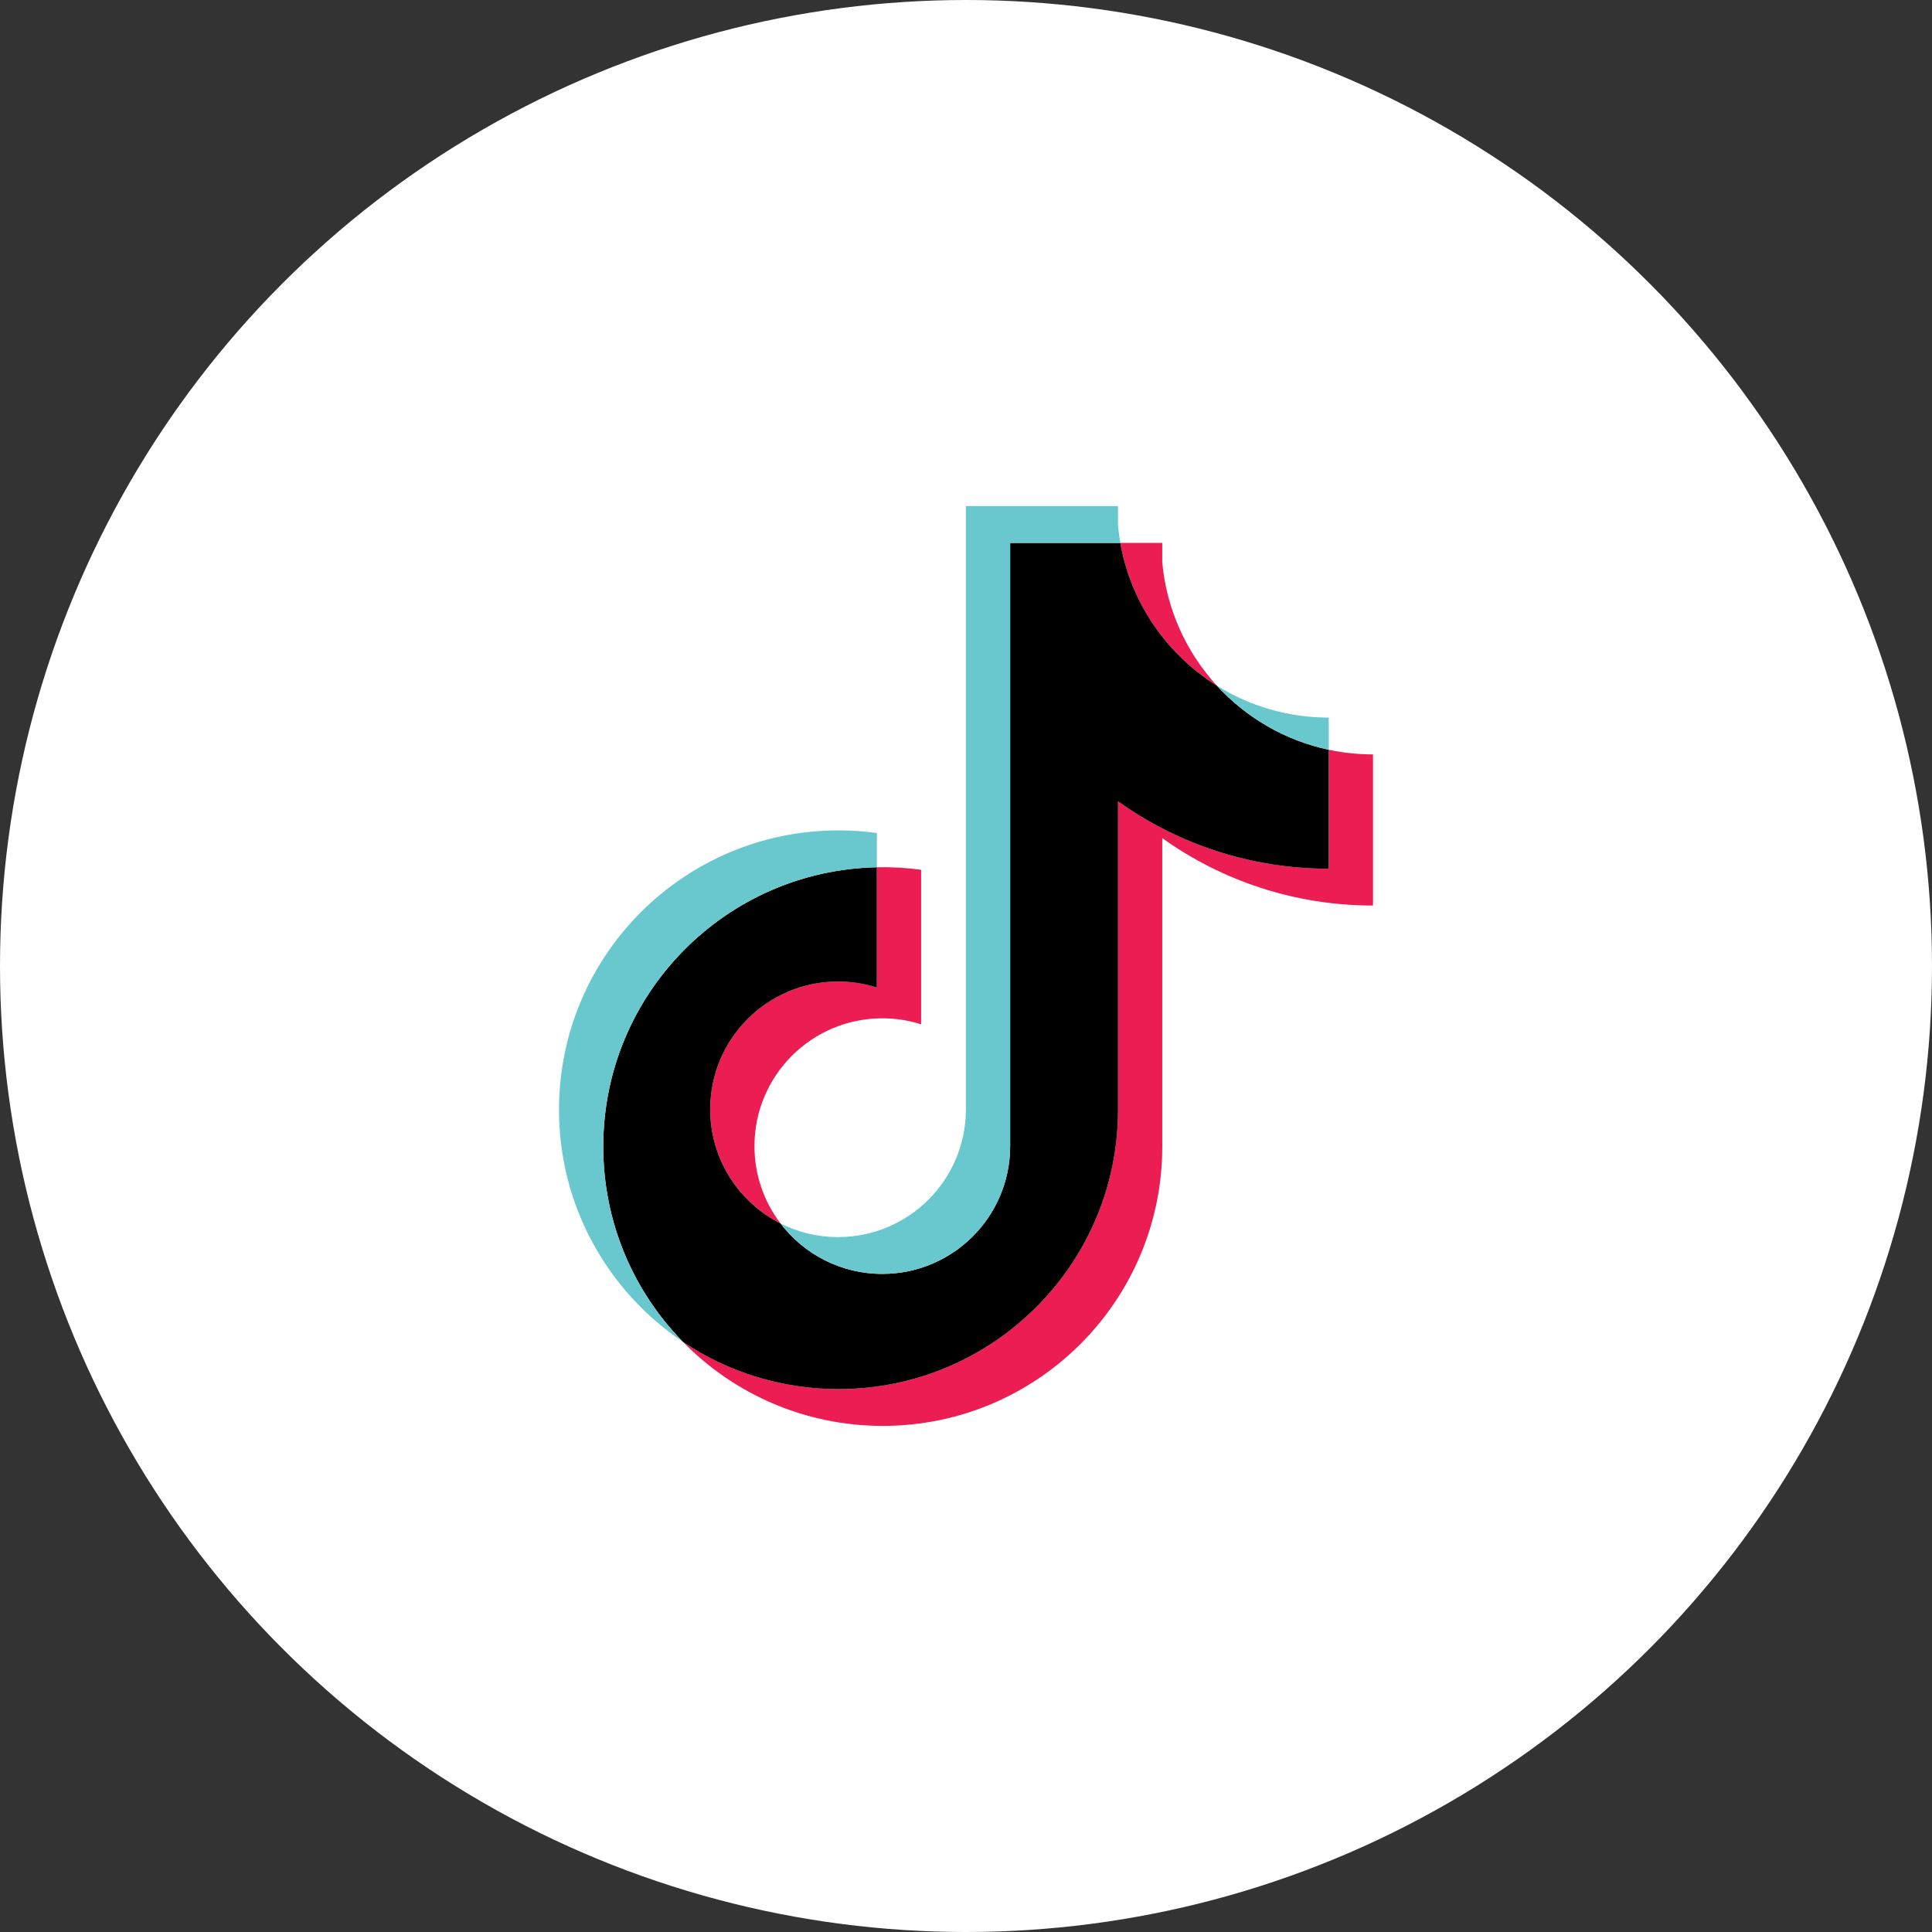
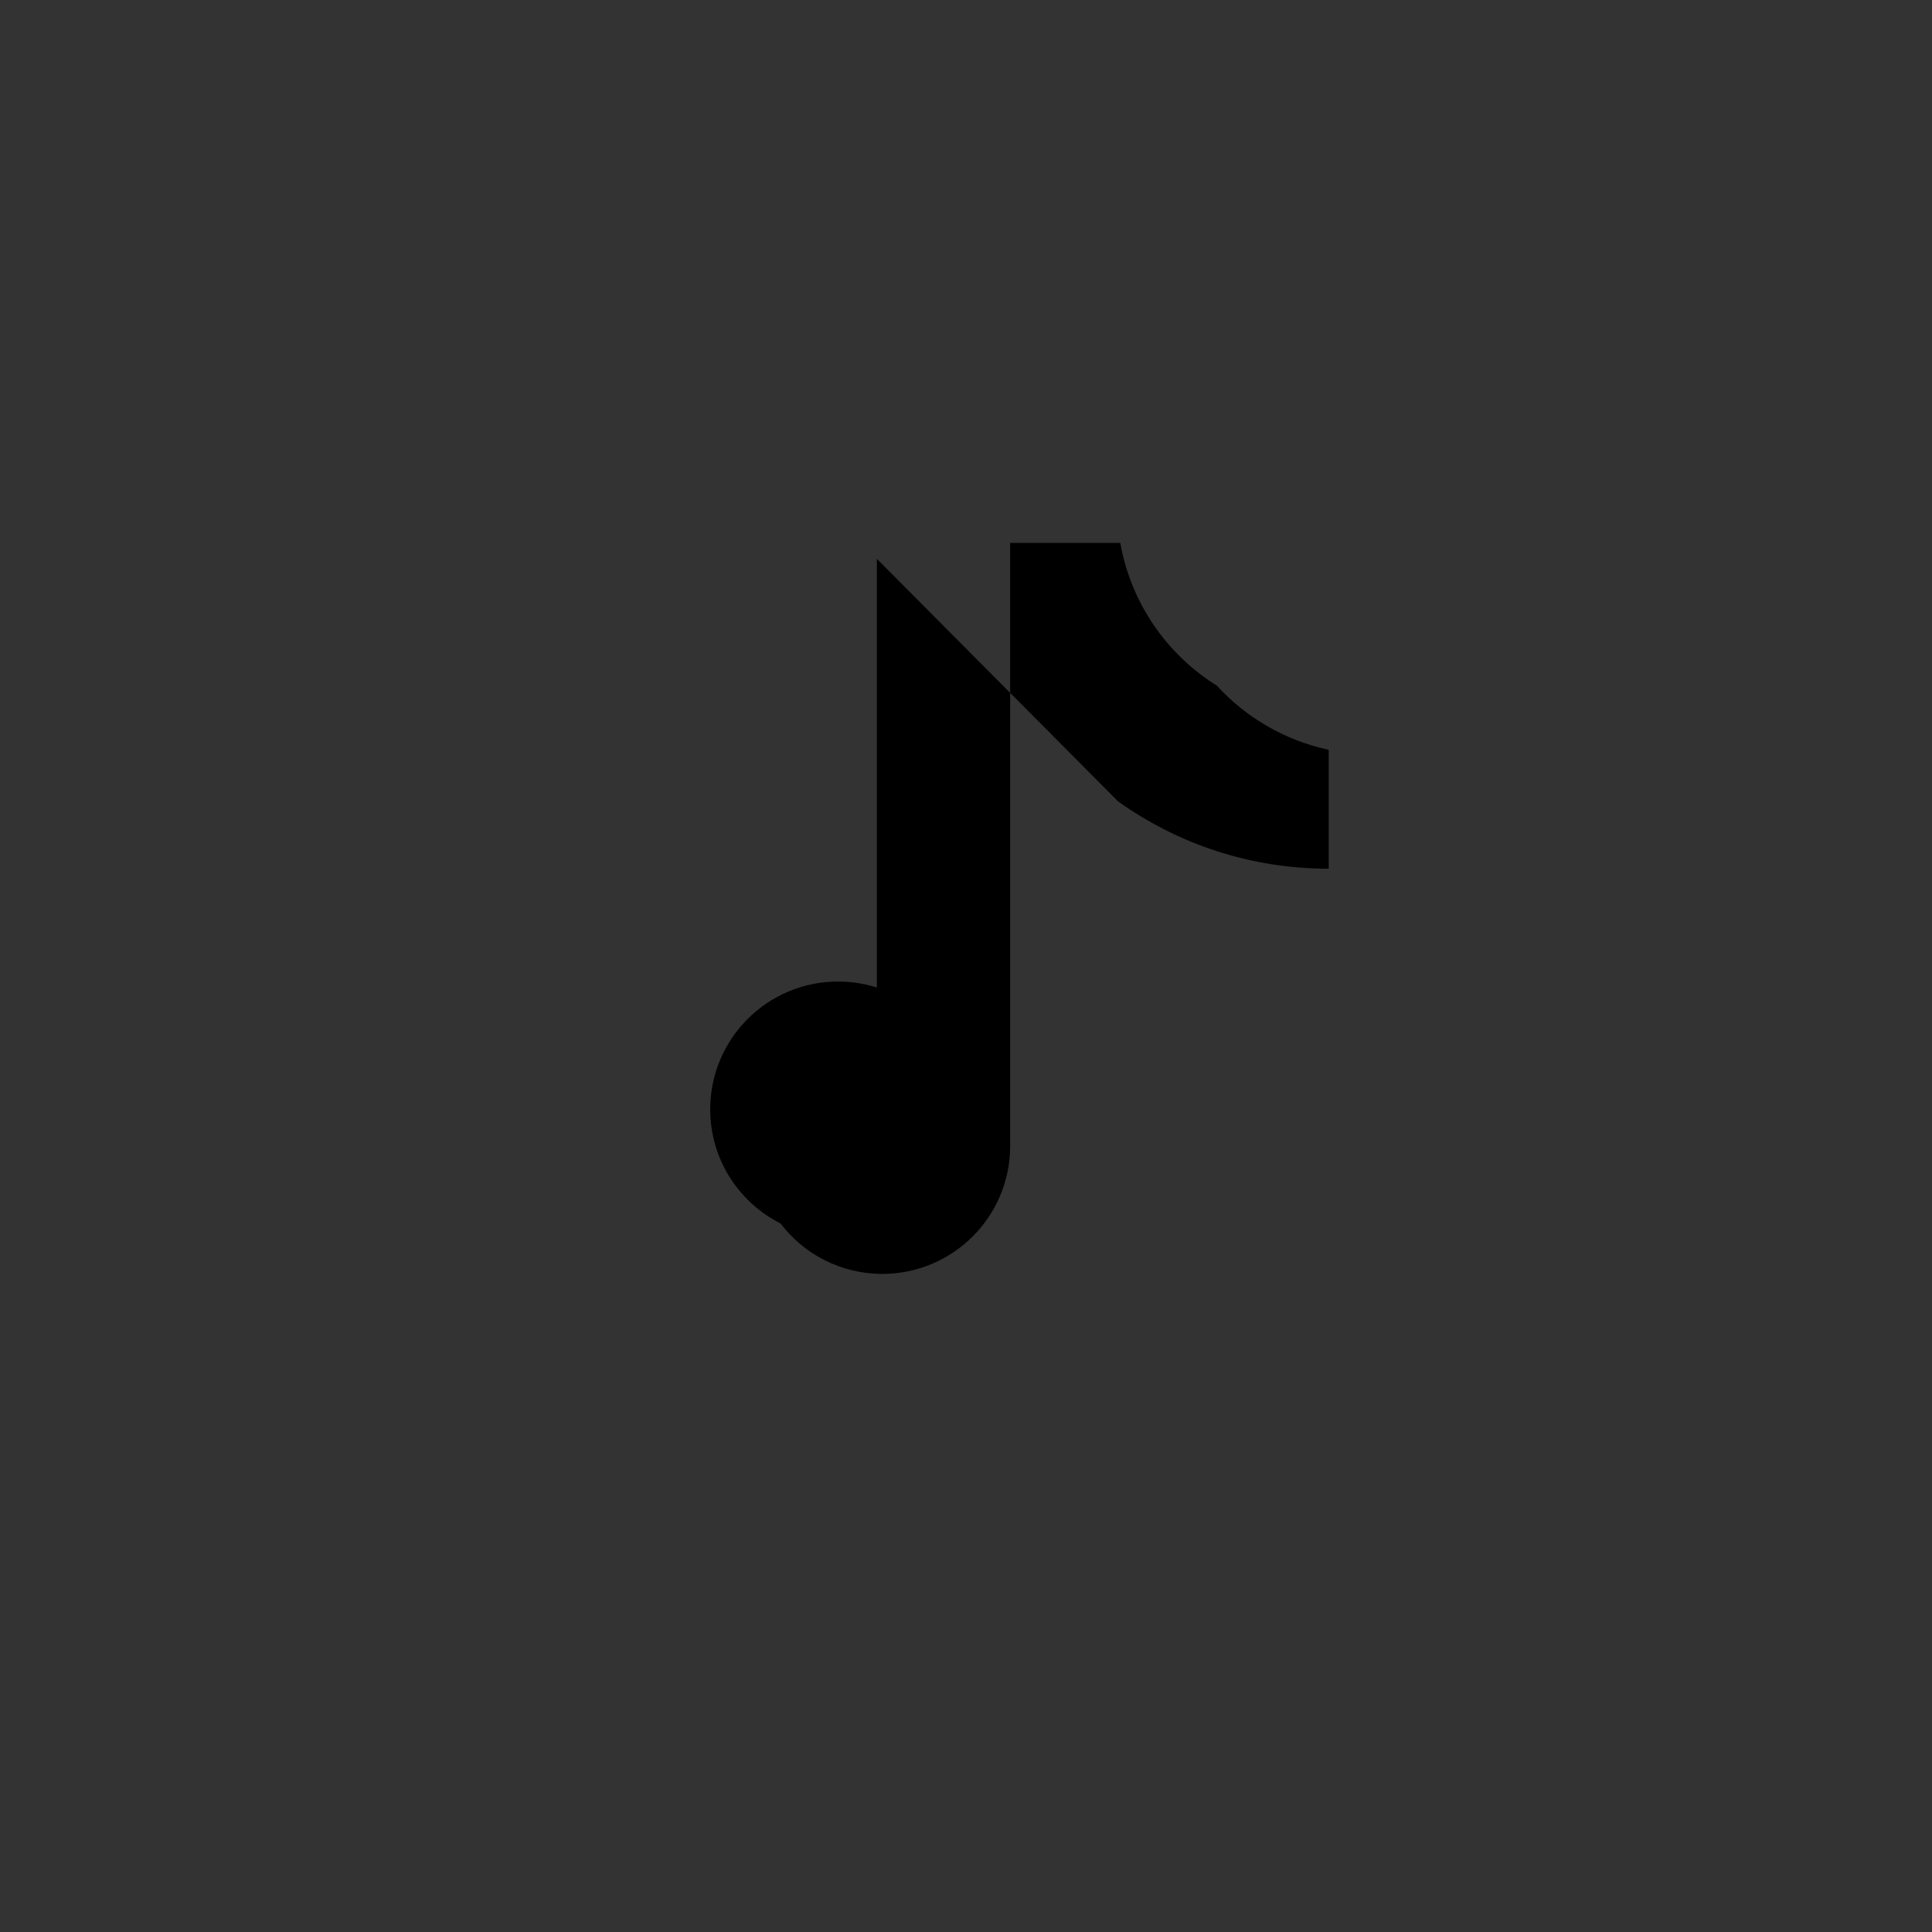
<svg xmlns="http://www.w3.org/2000/svg" width="115" height="115" version="1.1" viewBox="0 0 115 115">
  <rect x="0" y="0" width="115" height="115" fill="#333333" stroke="none" />
  <g>
    <g id="Layer_1">
      <g>
-         <circle cx="57.5" cy="57.5" r="57.5" fill="#fff" />
        <g>
-           <path d="M69.183,49.889c3.535,2.526,7.866,4.012,12.543,4.012v-8.996c-.885,0-1.768-.092-2.634-.276v7.081c-4.677,0-9.007-1.486-12.543-4.012v18.358c0,9.184-7.449,16.628-16.637,16.628-3.428,0-6.615-1.036-9.262-2.812,3.021,3.087,7.234,5.003,11.895,5.003,9.189,0,16.638-7.444,16.638-16.629v-18.358h0ZM72.432,40.813c-1.807-1.973-2.993-4.522-3.25-7.341v-1.157h-2.496c.628,3.582,2.771,6.643,5.746,8.498h0ZM46.461,72.825c-1.009-1.323-1.555-2.941-1.552-4.605,0-4.2,3.407-7.606,7.61-7.606.783,0,1.562.12,2.309.356v-9.197c-.872-.119-1.753-.17-2.633-.151v7.159c-.747-.237-1.526-.357-2.31-.356-4.203,0-7.61,3.406-7.61,7.606,0,2.97,1.703,5.542,4.186,6.795Z" fill="#ec1d52" fill-rule="evenodd" />
-           <path d="M66.548,47.698c3.536,2.526,7.866,4.012,12.543,4.012v-7.081c-2.611-.556-4.922-1.919-6.66-3.816-2.974-1.855-5.117-4.916-5.746-8.498h-6.557v35.932c-.015,4.189-3.416,7.58-7.61,7.58-2.472,0-4.668-1.177-6.058-3.001-2.483-1.253-4.186-3.824-4.186-6.795,0-4.201,3.407-7.606,7.61-7.606.805,0,1.581.125,2.31.356v-7.159c-9.027.186-16.286,7.558-16.286,16.624,0,4.526,1.808,8.629,4.742,11.626,2.647,1.777,5.834,2.812,9.262,2.812,9.188,0,16.637-7.445,16.637-16.628v-18.359Z" fill-rule="evenodd" />
-           <path d="M79.092,44.629v-1.915c-2.354.004-4.662-.655-6.66-1.902,1.768,1.935,4.096,3.269,6.66,3.816ZM66.686,32.315c-.06-.342-.106-.687-.138-1.033v-1.157h-9.053v35.932c-.015,4.188-3.416,7.58-7.61,7.58-1.232,0-2.394-.292-3.424-.811,1.391,1.824,3.586,3.001,6.058,3.001,4.194,0,7.596-3.392,7.61-7.58v-35.932h6.557ZM52.195,51.622v-2.039c-.757-.103-1.519-.155-2.283-.155-9.189,0-16.638,7.445-16.638,16.628,0,5.757,2.927,10.831,7.376,13.816-2.934-2.998-4.742-7.1-4.742-11.626,0-9.066,7.259-16.438,16.286-16.624h0Z" fill="#69c7ce" fill-rule="evenodd" />
+           <path d="M66.548,47.698c3.536,2.526,7.866,4.012,12.543,4.012v-7.081c-2.611-.556-4.922-1.919-6.66-3.816-2.974-1.855-5.117-4.916-5.746-8.498h-6.557v35.932c-.015,4.189-3.416,7.58-7.61,7.58-2.472,0-4.668-1.177-6.058-3.001-2.483-1.253-4.186-3.824-4.186-6.795,0-4.201,3.407-7.606,7.61-7.606.805,0,1.581.125,2.31.356v-7.159v-18.359Z" fill-rule="evenodd" />
        </g>
      </g>
    </g>
  </g>
</svg>